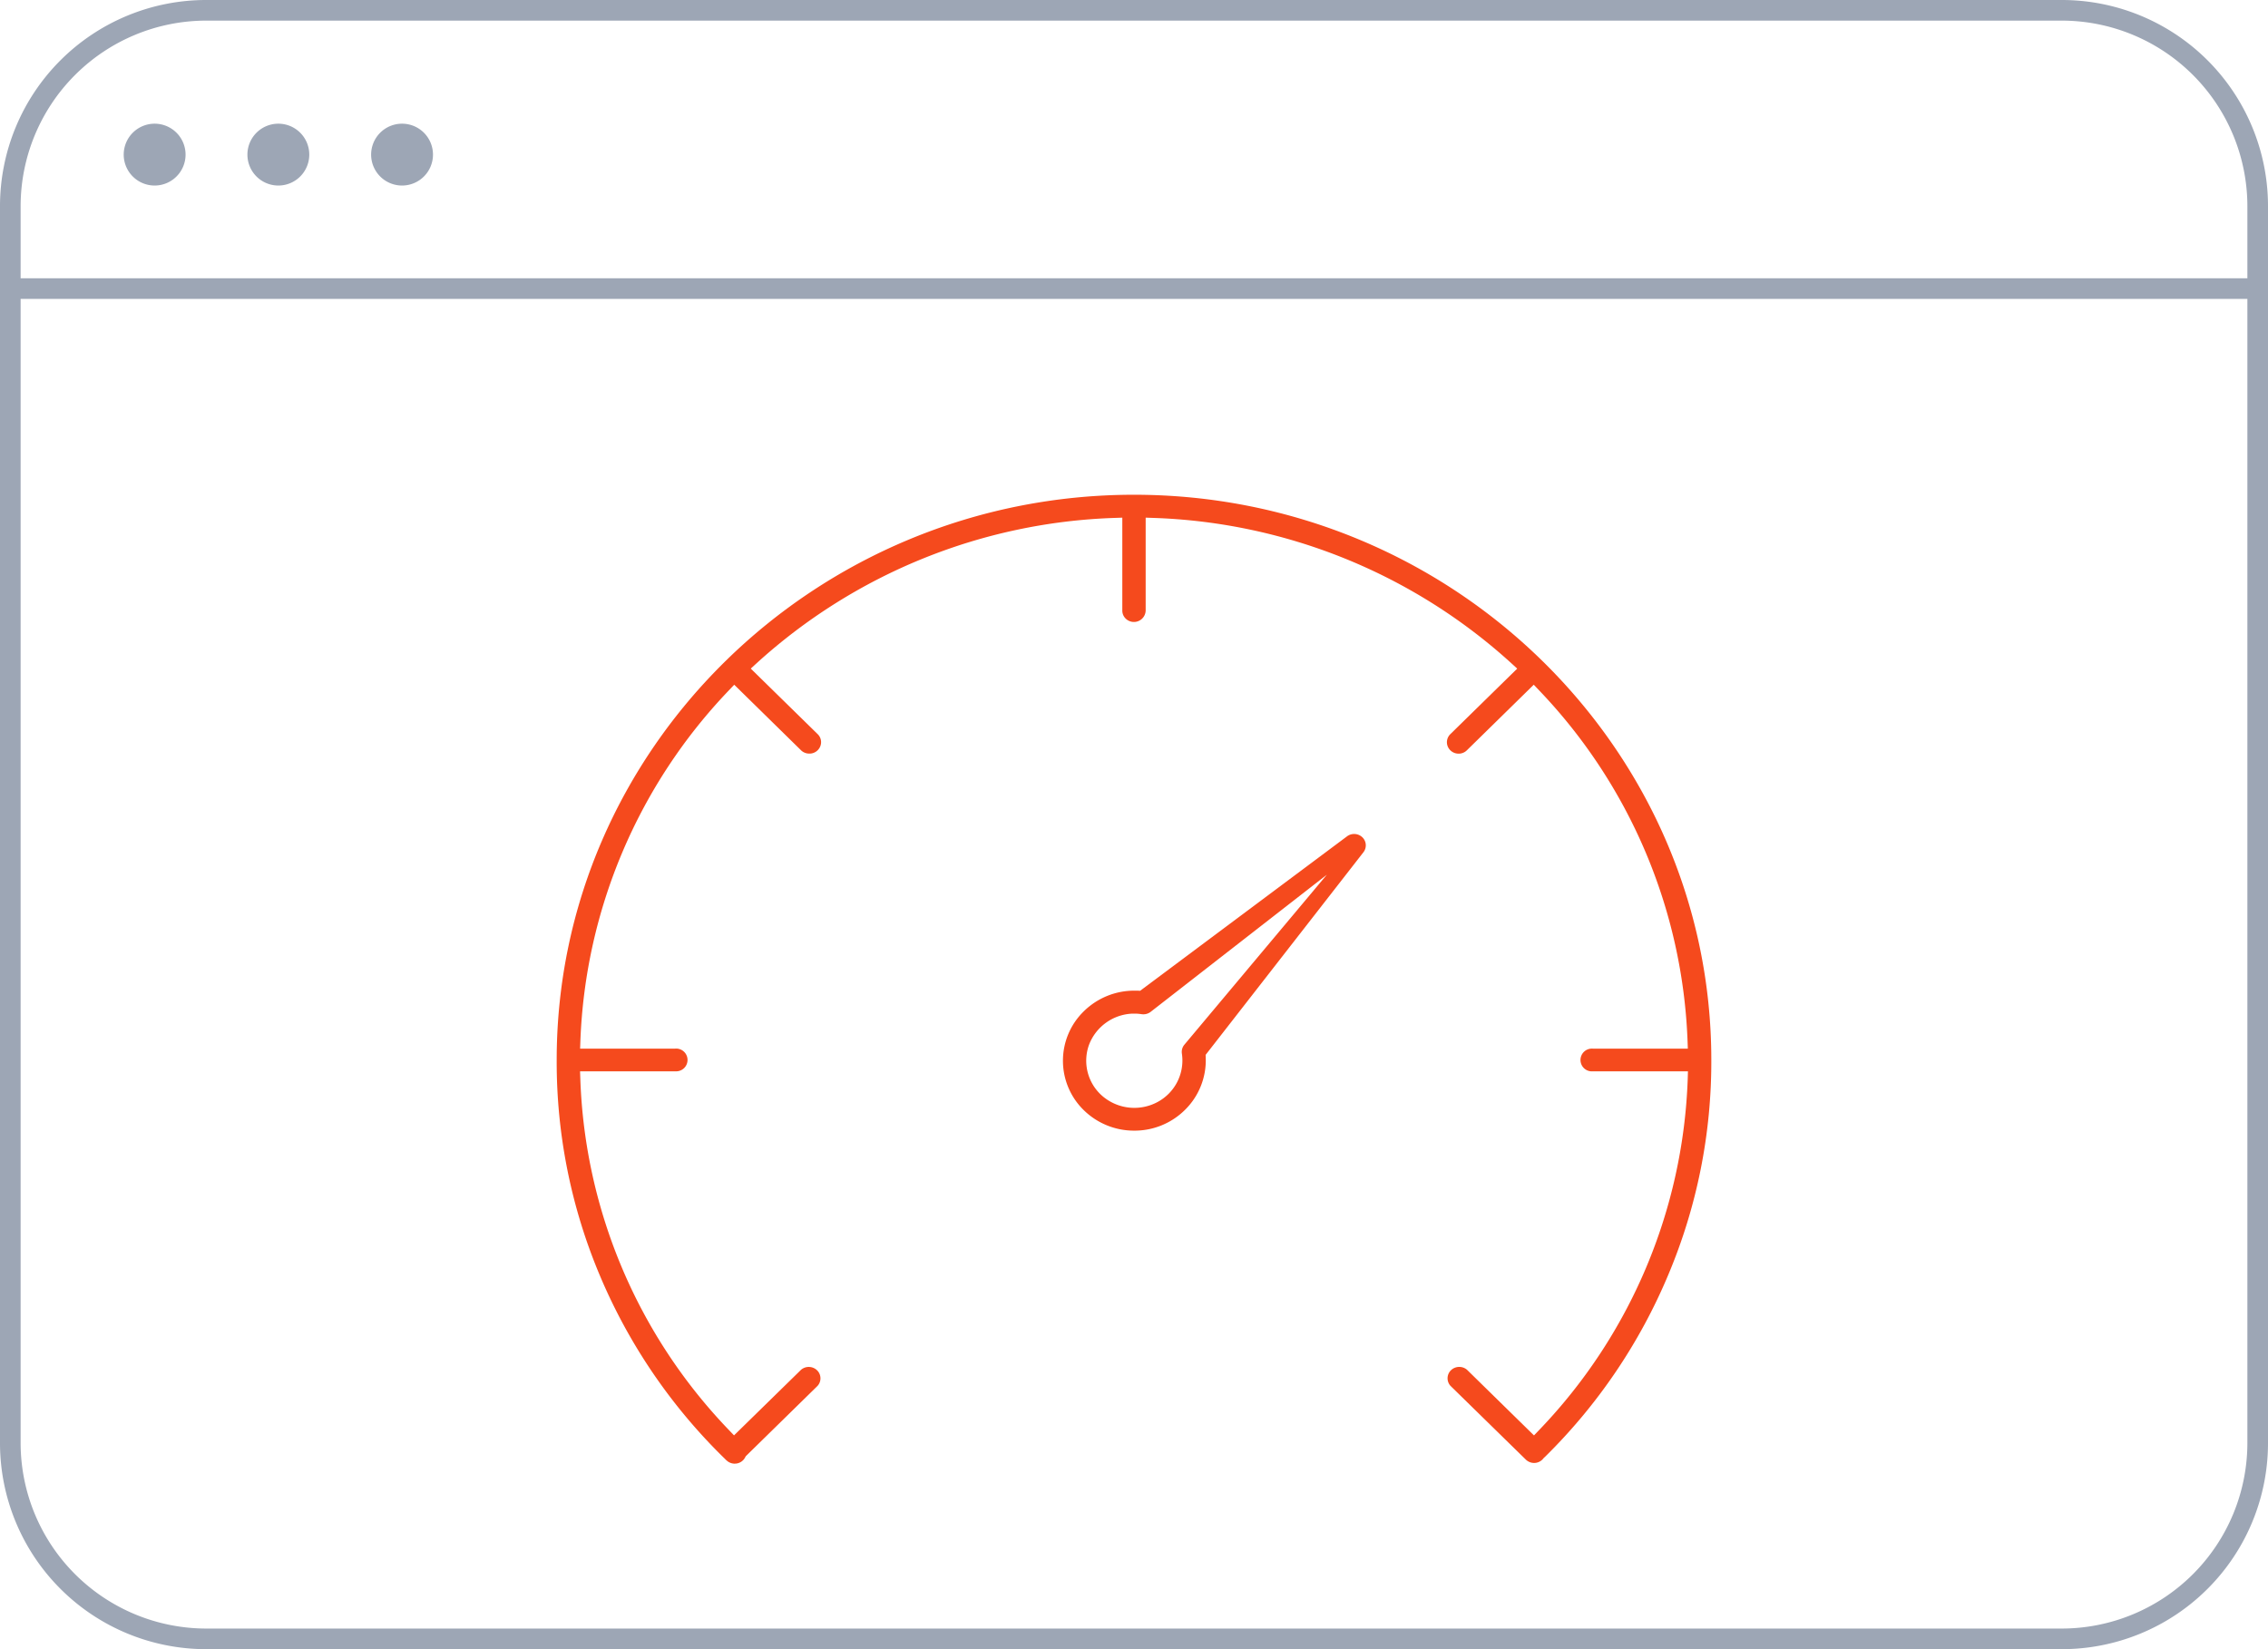
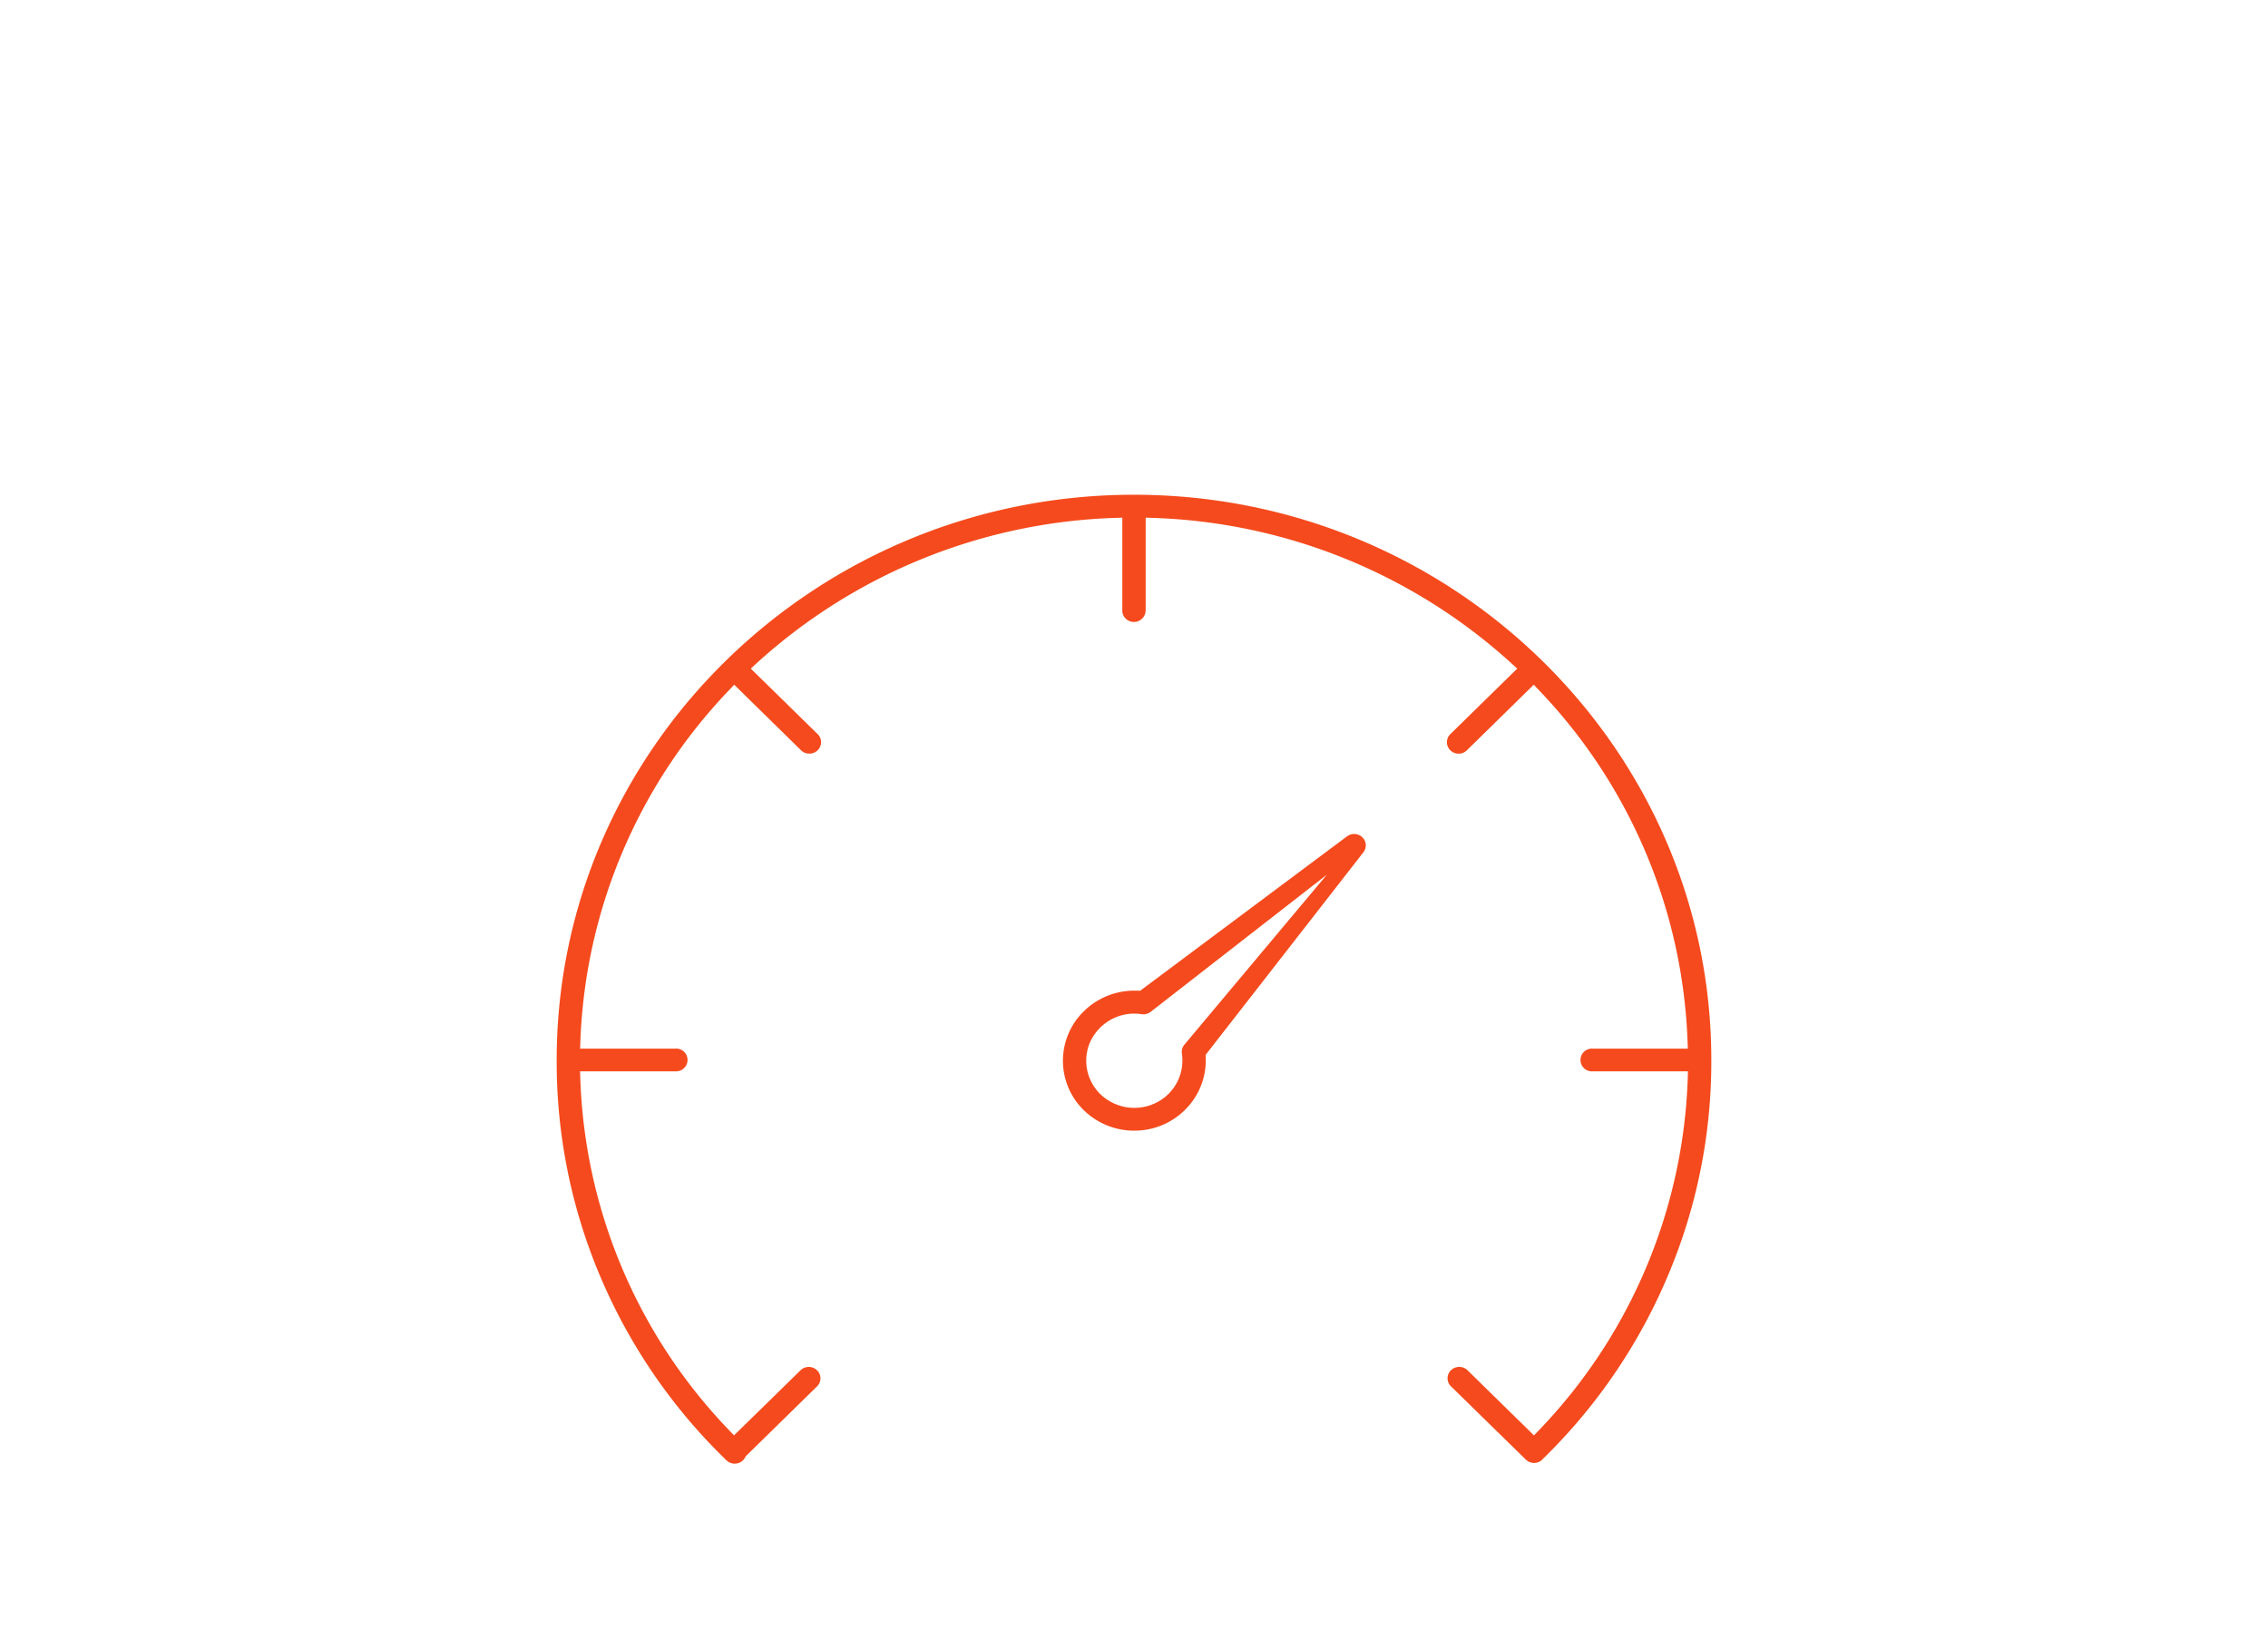
<svg xmlns="http://www.w3.org/2000/svg" width="110" height="80" viewBox="0 0 110 80">
  <g id="Fast_Loading_website_" data-name="Fast Loading website " transform="translate(-1449 -5711)">
    <g id="Group_21346" data-name="Group 21346" transform="translate(1042 1022)">
-       <path id="Path_9290" data-name="Path 9290" d="M2916-172a10,10,0,0,1-10-10v-60a10,10,0,0,1,10-10h90a10,10,0,0,1,10,10v60a10,10,0,0,1-10,10Zm-9-10a9.01,9.01,0,0,0,9,9h90a9.01,9.01,0,0,0,9-9v-55.5H2907Zm0-60v3.5h108V-242a9.01,9.01,0,0,0-9-9h-90A9.01,9.01,0,0,0,2907-242Zm17-2.5a1.5,1.5,0,0,1,1.5-1.5,1.5,1.5,0,0,1,1.5,1.5,1.5,1.5,0,0,1-1.5,1.5A1.5,1.5,0,0,1,2924-244.5Zm-6,0a1.5,1.5,0,0,1,1.5-1.5,1.5,1.5,0,0,1,1.5,1.5,1.5,1.5,0,0,1-1.5,1.5A1.5,1.5,0,0,1,2918-244.5Zm-6,0a1.5,1.5,0,0,1,1.5-1.5,1.5,1.5,0,0,1,1.5,1.5,1.5,1.5,0,0,1-1.5,1.5A1.5,1.5,0,0,1,2912-244.5Z" transform="translate(-2499 4941)" fill="#9da6b5" />
-     </g>
+       </g>
    <path id="Path_73292" data-name="Path 73292" d="M8.837,47.2H8.8a.575.575,0,0,1-.36-.156l-.012-.01a.7.7,0,0,1-.058-.056l-.017-.017A27.07,27.07,0,0,1,2.3,38.089,26.656,26.656,0,0,1,.2,27.627v-.009C.2,12.523,12.743.224,28.158.2h.084C43.658.224,56.2,12.523,56.2,27.618a26.611,26.611,0,0,1-2.084,10.414,27.073,27.073,0,0,1-5.993,8.849L48.1,46.9l-.018.016-.028.033a.568.568,0,0,1-.446.218H47.6A.581.581,0,0,1,47.2,47l-3.651-3.574a.546.546,0,0,1,.025-.757.58.58,0,0,1,.777-.023L47.6,45.831l.256-.268a25.879,25.879,0,0,0,7.2-17.025l.011-.368H50.446a.552.552,0,1,1,.015-1.1h4.6l-.013-.369A26,26,0,0,0,47.844,9.684l-.255-.269L44.341,12.6a.564.564,0,0,1-.357.159h-.043a.566.566,0,0,1-.521-.342.544.544,0,0,1,.119-.6l3.248-3.183-.276-.252A27.133,27.133,0,0,0,29.142,1.324l-.376-.013V5.819a.57.57,0,0,1-.968.39.539.539,0,0,1-.165-.39V1.311l-.376.013A27.121,27.121,0,0,0,9.889,8.38l-.276.253,3.246,3.181a.539.539,0,0,1,.121.6.565.565,0,0,1-.478.342h-.05a.565.565,0,0,1-.4-.159L8.811,9.416l-.255.268A26,26,0,0,0,1.349,26.7l-.013.369h4.6a.552.552,0,1,1,.026,1.1H1.333l.013.368a25.842,25.842,0,0,0,7.2,17.025l.255.267,3.251-3.182a.577.577,0,0,1,.776.025.544.544,0,0,1,.024.756L9.369,46.842l-.027.051A.562.562,0,0,1,8.837,47.2ZM28.218,31.047a3.479,3.479,0,0,1-2.451-.991,3.349,3.349,0,0,1,0-4.8,3.488,3.488,0,0,1,2.455-1c.048,0,.1,0,.144,0l.132.006,10.036-7.493a.577.577,0,0,1,.745.05.544.544,0,0,1,.047.725l-7.652,9.827.005.129a3.373,3.373,0,0,1-1.011,2.544A3.472,3.472,0,0,1,28.218,31.047Zm-.106-5.676a2.353,2.353,0,0,0-2.087,1.494,2.264,2.264,0,0,0,.672,2.528,2.377,2.377,0,0,0,2.651.262,2.285,2.285,0,0,0,1.175-2.345.545.545,0,0,1,.109-.419l6.921-8.259L29,25.29a.574.574,0,0,1-.341.113.6.6,0,0,1-.085-.005,2.326,2.326,0,0,0-.32-.028Z" transform="translate(1475.8 5734.8)" fill="#f54a1d" />
  </g>
</svg>